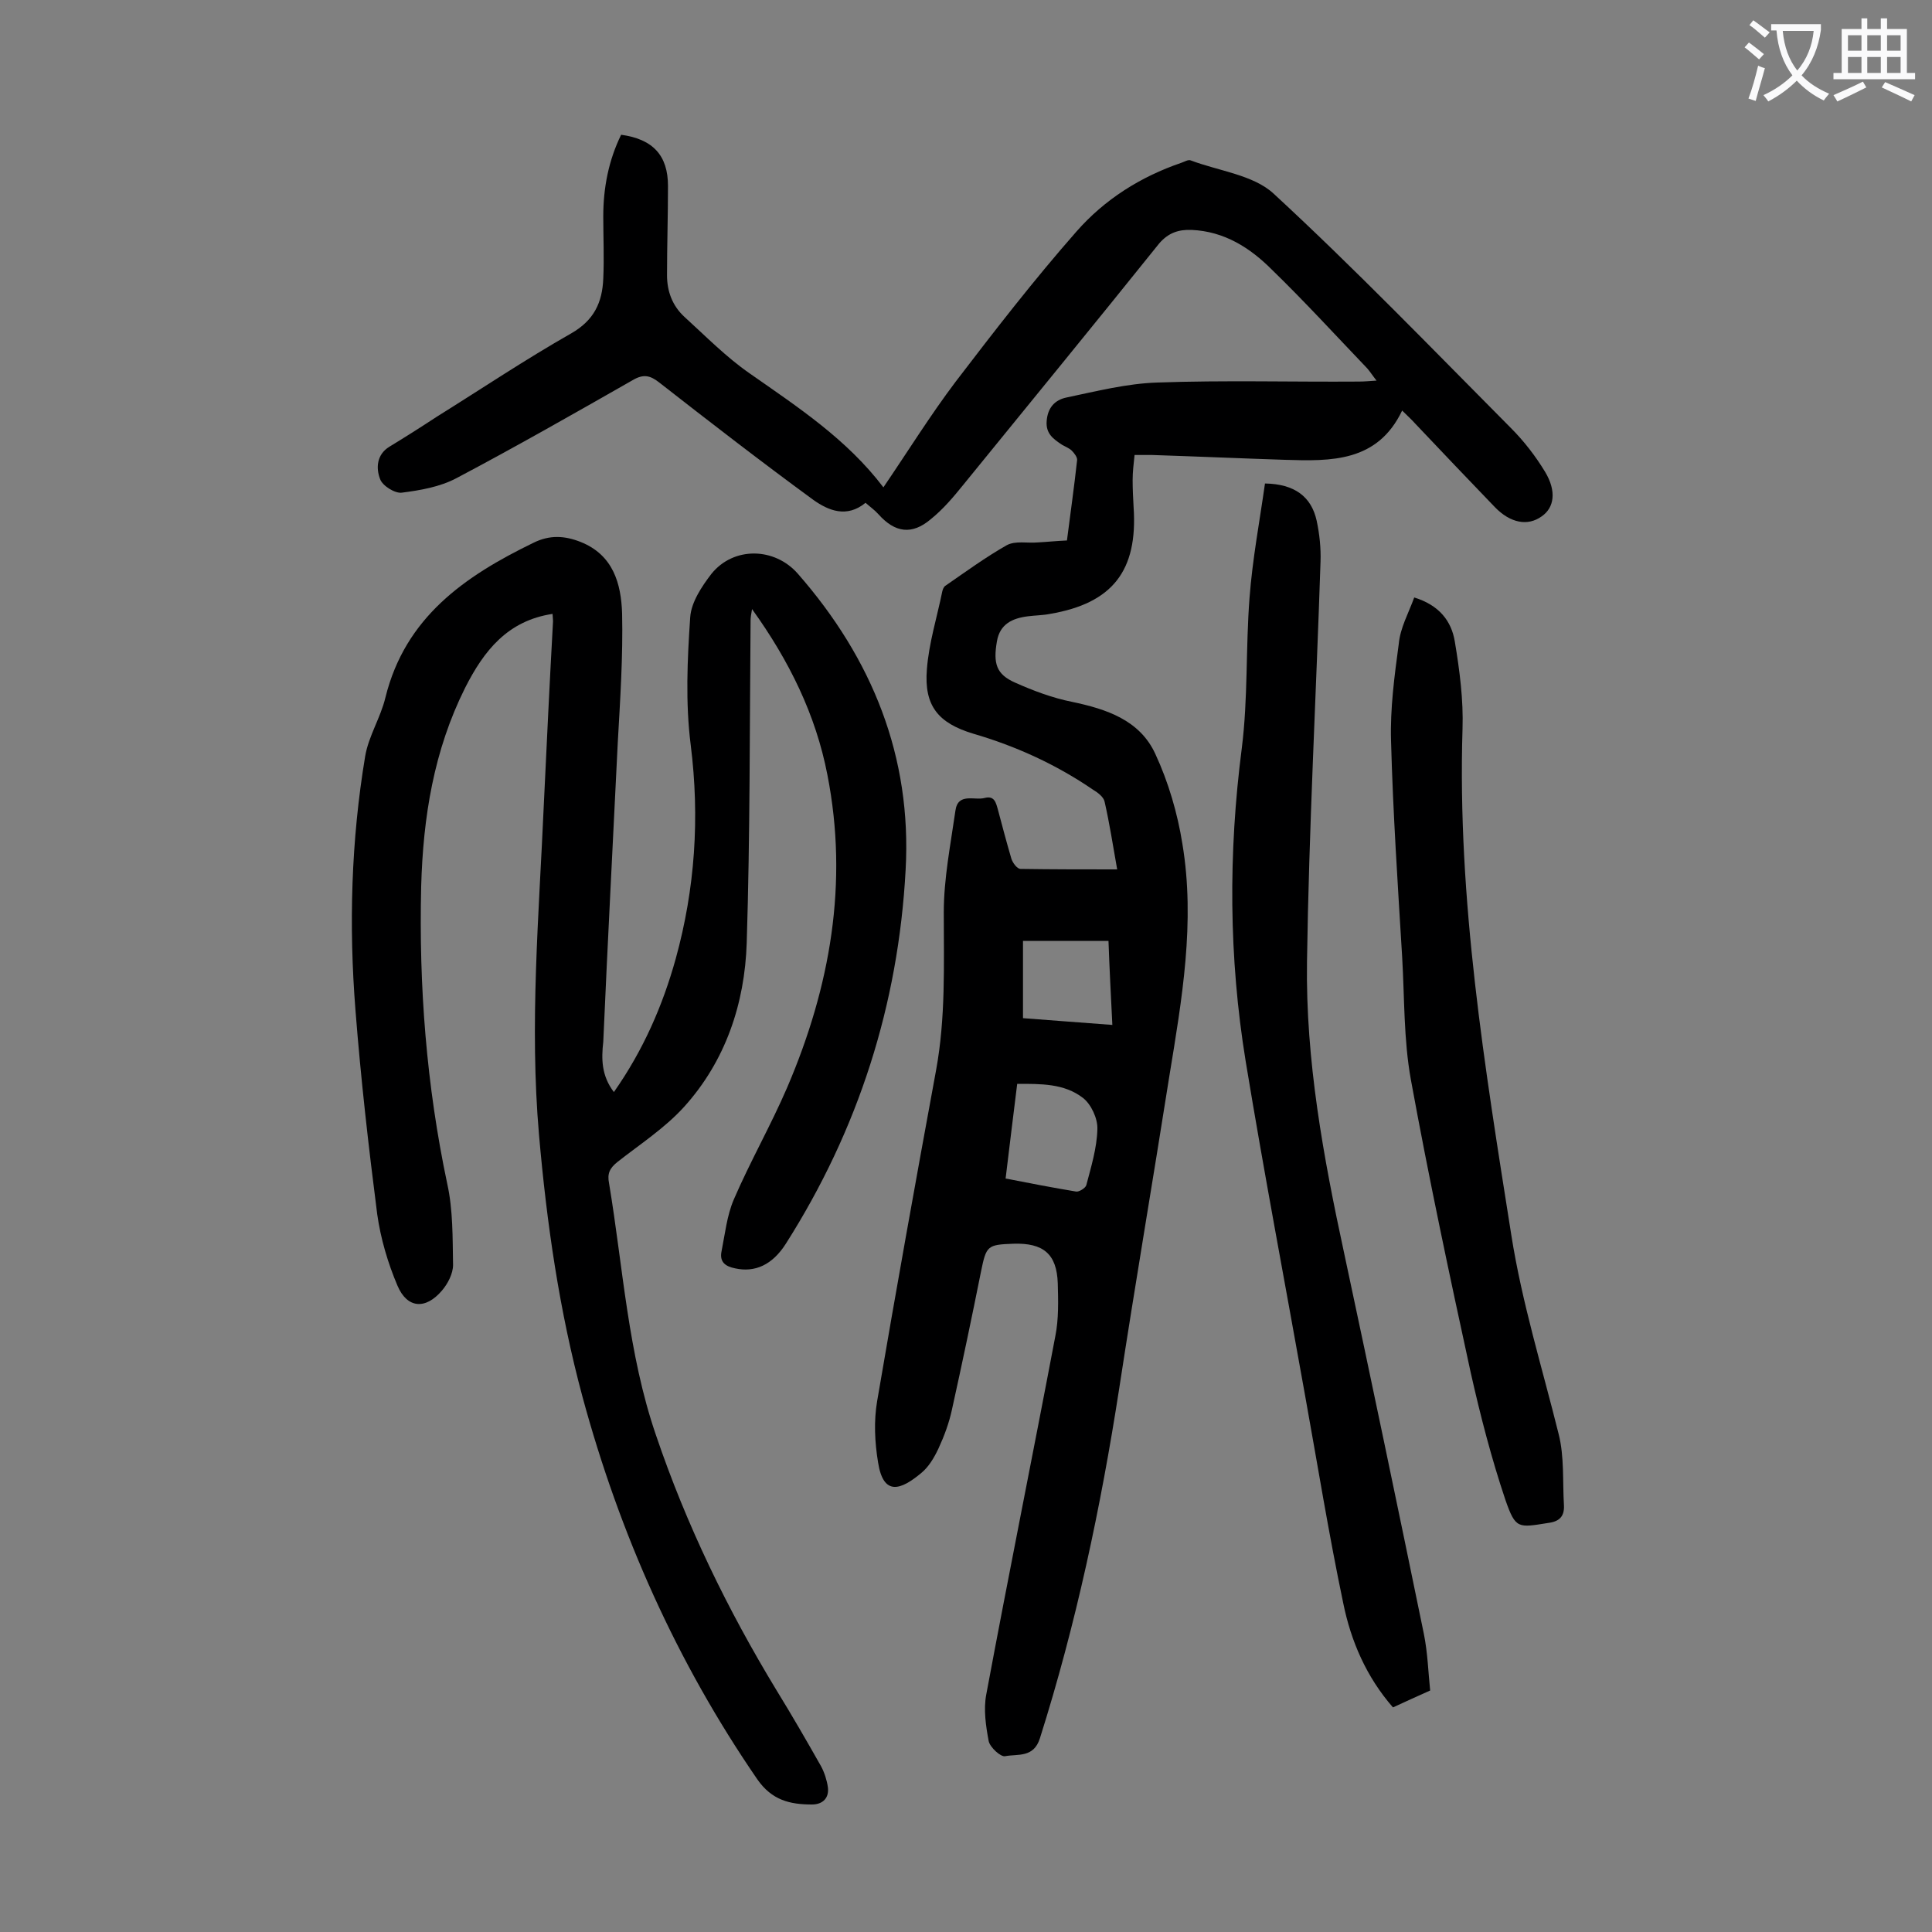
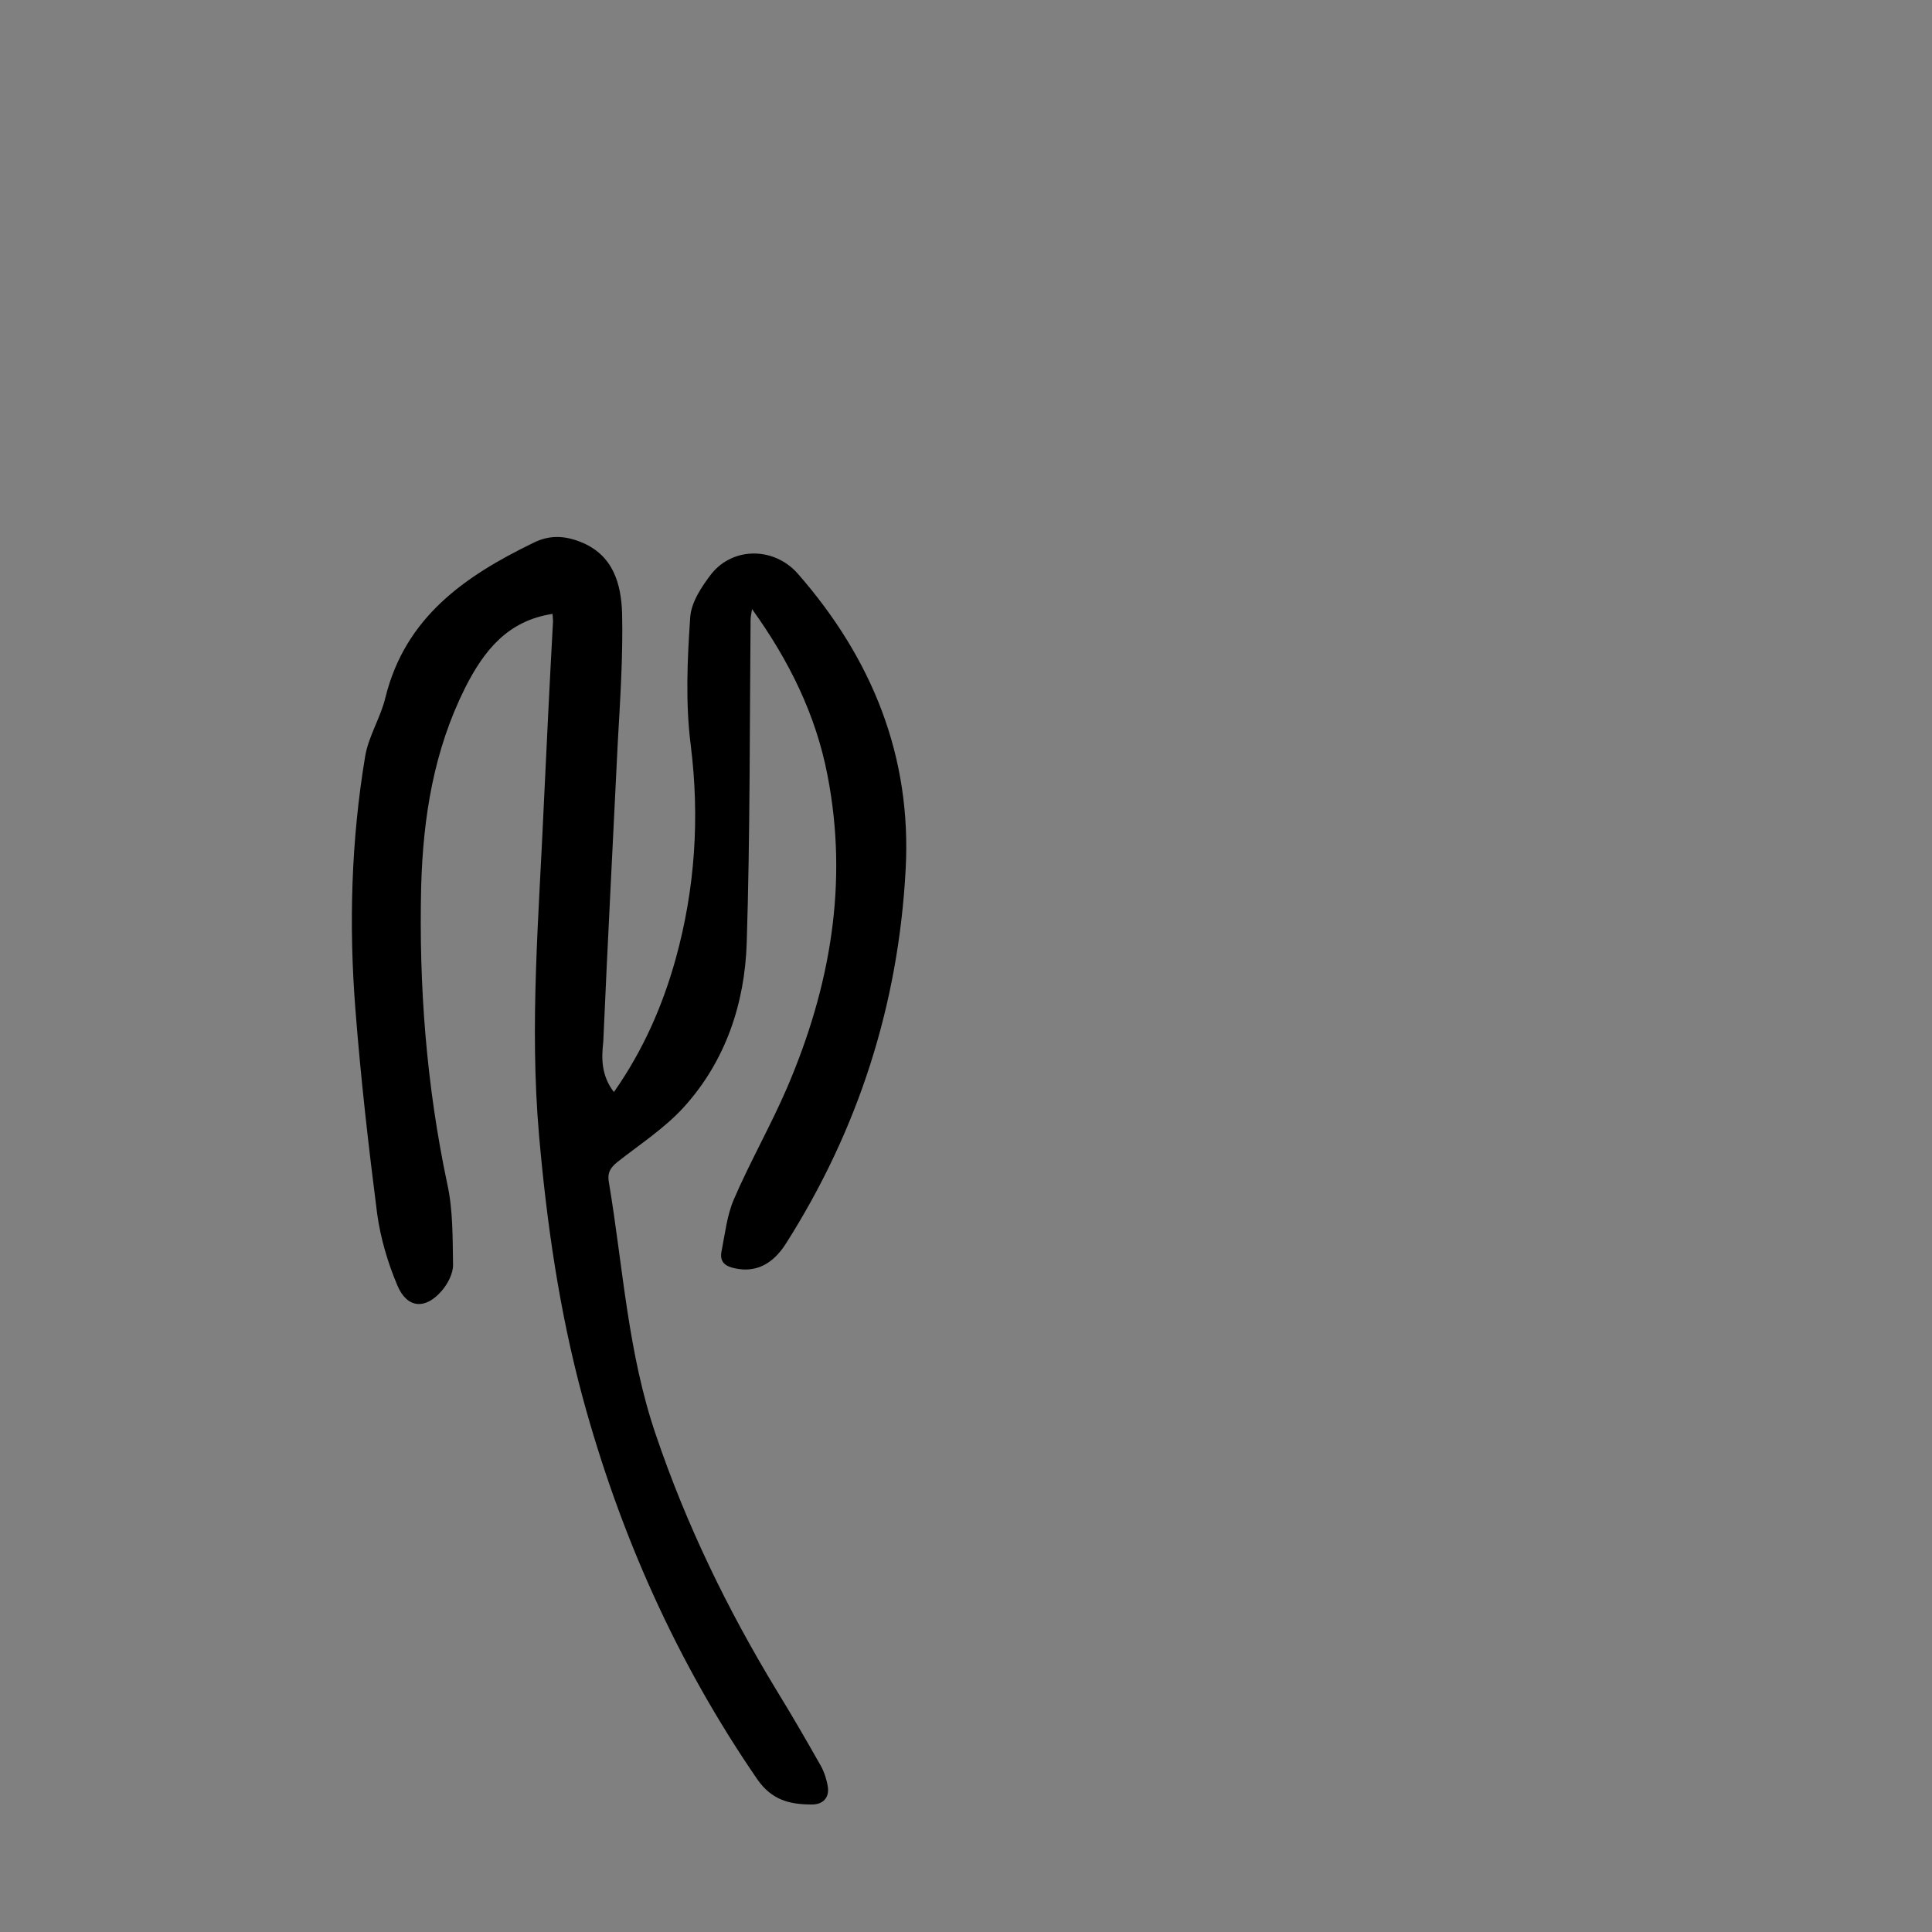
<svg xmlns="http://www.w3.org/2000/svg" enable-background="new 0 0 400 400" viewBox="0 0 400 400">
  <rect x="0" y="0" width="400" height="400" fill="#808080" stroke="none" />
  <g fill="#000001">
-     <path d="m231.3 180c-.9-5.1-1.6-9.6-2.6-14-.2-1-1.4-1.9-2.4-2.5-7.6-5.2-15.9-9-24.8-11.6-7.3-2.2-10.2-5.8-9.6-13.3.4-5.4 2.1-10.8 3.2-16.2.1-.4.3-.9.6-1.1 4.2-2.9 8.3-5.9 12.7-8.4 1.8-1 4.3-.4 6.5-.6 1.9-.1 3.7-.3 6-.4.7-5.5 1.5-11.1 2.1-16.6.1-.6-.6-1.5-1.1-2s-1.3-.8-2-1.2c-1.8-1.2-3.4-2.3-3.2-4.9.2-2.8 1.7-4.4 4.1-4.9 6.2-1.3 12.5-2.9 18.8-3.1 13.9-.5 27.8-.1 41.7-.2 1.1 0 2.2-.1 3.7-.2-.8-1-1.3-1.8-1.9-2.5-6.6-6.9-13-13.9-19.8-20.5-4.5-4.5-9.8-7.9-16.6-8.2-2.7-.1-4.8.6-6.7 2.8-13.4 16.7-27 33.3-40.5 49.9-2.1 2.6-4.2 5.1-6.8 7.2-3.9 3.3-7.4 2.8-10.8-1-.8-.9-1.8-1.6-2.7-2.4-3.9 3.2-7.7 1.6-10.8-.6-10.8-7.9-21.4-16.1-31.9-24.3-1.9-1.5-3.3-1.8-5.5-.5-12.1 6.9-24.2 13.8-36.5 20.3-3.4 1.8-7.4 2.5-11.3 3-1.4.2-4-1.4-4.5-2.8-.9-2.3-.7-5.1 1.9-6.7 3.3-2 6.6-4.1 9.8-6.2 9.3-5.8 18.4-11.9 27.9-17.3 4.7-2.7 6.4-6.4 6.6-11.3.2-4.3 0-8.6 0-12.9 0-5.9 1.1-11.6 3.7-16.9 6.6.9 9.7 4.3 9.7 10.6 0 6.2-.2 12.4-.2 18.5 0 3.3 1.1 6.3 3.6 8.6 4.4 4 8.6 8.3 13.5 11.7 10 7 20.1 13.6 27.7 23.6 5.1-7.5 9.7-14.9 14.9-21.8 8.1-10.6 16.3-21.2 25.1-31.2 5.8-6.6 13.2-11.3 21.7-14.2.6-.2 1.4-.7 1.9-.5 5.8 2.2 13 3 17.2 6.9 16.9 15.6 32.9 32.2 49.1 48.5 2.7 2.7 5.1 5.8 7.1 9.1 2.4 4 1.9 7.4-.7 9.2-2.9 2.1-6.5 1.4-9.7-1.9-5.5-5.7-11-11.5-16.5-17.3-.8-.9-1.7-1.7-2.7-2.7-5.1 10.7-14.7 10.5-24.3 10.2-9.2-.3-18.3-.7-27.5-1-1.1 0-2.2 0-3.6 0-.2 1.9-.4 3.5-.4 5.2 0 1.9.1 3.8.2 5.6.9 13.2-4.4 19.9-17.3 22.1-1.5.3-3.1.3-4.6.5-3.2.4-5.8 1.6-6.4 5.2-.8 4.6-.1 6.8 3.7 8.5s7.8 3.2 11.8 4c7.2 1.5 14.1 3.8 17.3 10.8 2.7 5.8 4.6 12.3 5.6 18.6 2.7 16.2-.1 32.2-2.7 48.1-3.4 21.6-7.1 43.2-10.4 64.8-3.8 24.5-8.9 48.6-16.4 72.3-1.3 4.1-4.6 3.2-7.2 3.7-.9.2-3.1-1.8-3.4-3.1-.6-3.2-1.1-6.6-.5-9.7 4.6-24.7 9.6-49.4 14.3-74.2.7-3.5.6-7.3.5-10.9-.2-6.1-3-8.4-9.2-8.2-5.4.2-5.6.4-6.7 5.8-1.9 9.5-3.9 19-6 28.5-.6 2.8-1.6 5.5-2.8 8.1-.9 1.9-2 3.8-3.6 5.1-4.2 3.5-7.8 4.8-8.9-2.2-.7-4.2-.9-8.6-.2-12.7 3.9-22.9 8-45.7 12.2-68.5 2-10.9 1.6-21.8 1.6-32.7 0-7 1.4-14 2.4-21 .5-3.9 4-2.1 6.1-2.7 2-.5 2.3 1 2.7 2.4.9 3.4 1.8 6.8 2.8 10.2.3.9 1.2 2.1 1.9 2.1 6.9.1 13.2.1 20 .1zm-23.1 64c5.1 1 9.8 1.9 14.6 2.7.6.1 1.9-.7 2.1-1.3 1-3.8 2.2-7.7 2.3-11.6.1-2.2-1.3-5.2-3-6.5-3.9-3-8.7-2.9-13.6-2.9-.8 6.6-1.6 12.8-2.4 19.6zm3.6-33.2c6.2.5 12.2.9 18.5 1.4-.3-6.1-.6-11.7-.8-17.4-6.1 0-11.8 0-17.7 0z" />
    <path d="m127.1 226.1c6.1-8.7 10.1-17.9 12.8-27.6 4-14.5 5-29.2 3.1-44.3-1.1-8.7-.7-17.6-.1-26.4.2-3.1 2.4-6.4 4.4-9 4.6-5.7 13.1-5.5 17.9 0 15.4 17.6 23.6 37.9 22.3 61.3-1.5 27.9-9.8 53.8-24.8 77.4-2.8 4.4-6.4 6-10.5 5.1-2-.4-3.3-1.3-2.8-3.6.7-3.5 1.1-7.3 2.5-10.6 3.4-7.9 7.7-15.4 11.1-23.3 8.9-20.8 12.7-42.3 8.3-64.7-2.4-12.4-7.9-23.6-15.6-34.3-.2 1.1-.3 1.8-.3 2.4-.2 22.2-.1 44.5-.8 66.7-.4 12.6-4.4 24.5-13 34-4 4.4-9.1 7.7-13.8 11.4-1.6 1.3-2.1 2.4-1.7 4.4 2.9 17.4 3.9 35.2 9.7 52.1 6.3 18.6 14.8 36.1 25 52.9 3.2 5.2 6.2 10.4 9.2 15.7.7 1.3 1.2 2.9 1.4 4.3.3 2.2-1 3.6-3.3 3.6-4.6 0-8.3-.9-11.3-5.2-16.7-24.3-28.5-50.8-36.2-79.2-4.8-17.8-7.4-35.9-9-54.2-2-22.9 0-45.7 1-68.6.6-12.6 1.2-25.2 1.9-37.8 0-.5-.1-1.1-.1-1.5-9.3 1.4-14.2 7.6-18.1 15.3-6.5 13-8.7 26.8-9.1 41.1-.5 20.7 1.1 41.3 5.4 61.6 1.2 5.4 1.1 11.2 1.2 16.8 0 1.8-1.1 3.9-2.3 5.3-3.4 4-7.2 3.7-9.2-1s-3.5-9.8-4.2-14.8c-1.8-14-3.4-28.1-4.5-42.2-1.4-17.6-.9-35.2 2-52.6.7-4.2 3.2-8 4.2-12.2 4.1-16.6 16.4-25.1 30.6-32 3.4-1.7 6.5-1.5 9.8-.2 6.8 2.7 8.4 8.7 8.6 14.8.2 8.9-.4 17.9-.9 26.8-1 20.6-2.1 41.3-3 61.9-.4 3.5-.4 7 2.2 10.4z" />
-     <path d="m296.1 350c-2.7 1.2-5.1 2.3-7.7 3.5-5.5-6.3-8.7-13.7-10.3-21.6-3-14.3-5.3-28.6-7.9-43-4.1-23-8.5-46.1-12.3-69.2-3.5-21.5-3.6-43.1-.8-64.8 1.3-10.3.8-20.7 1.6-31.1.6-8 2.1-15.9 3.2-23.7 6.1.1 9.6 2.7 10.7 7.7.6 2.8.9 5.7.8 8.5-.9 27.6-2.4 55.2-2.8 82.8-.3 20.4 3.4 40.5 7.7 60.4 5.6 26.2 11.1 52.5 16.5 78.8.8 4 .9 7.9 1.3 11.7z" />
-     <path d="m292.8 123.7c5.2 1.6 7.7 4.9 8.4 9.1 1 6 1.8 12.1 1.6 18.1-1.1 35.4 4.6 70 10.1 104.8 2.2 14 6.4 27.5 9.8 41.2 1.2 4.7.8 9.8 1.1 14.8.1 2.2-.9 3.3-3.2 3.6-6.3 1-6.8 1.3-8.9-4.7-2.9-8.6-5.2-17.5-7.2-26.4-4.4-20.2-8.7-40.4-12.4-60.7-1.5-8.3-1.3-16.9-1.8-25.4-.9-14.9-1.9-29.8-2.3-44.7-.2-6.7.7-13.4 1.6-20.1.3-3.3 2-6.3 3.2-9.6z" />
  </g>
-   <path d="m362.1 8.8c1.1.8 2.1 1.6 3.1 2.4l-1 1.1c-1.3-1.1-2.3-2-3-2.5zm1.9 4.8c.5.2.9.4 1.4.5-.6 2.3-1.3 4.5-1.9 6.8l-1.5-.5c.8-2.1 1.4-4.3 2-6.8zm-1-9.4c1.3.9 2.4 1.8 3.4 2.5l-1 1.1c-1.4-1.2-2.4-2.1-3.2-2.6zm3.7 2.2v-1.4h10.3v1.2c-.5 3.6-1.8 6.8-4 9.4 1.5 1.6 3.4 2.8 5.7 3.8-.3.4-.7.8-1.1 1.4-2.3-1.1-4.1-2.5-5.6-4.1-1.6 1.6-3.6 3.1-5.9 4.3-.3-.5-.7-.9-1-1.3 2.4-1.1 4.4-2.5 6-4.1-1.9-2.5-3-5.6-3.3-9.3h-1.1zm8.8 0h-6.4c.3 3.3 1.3 6 3 8.2 2-2.3 3.1-5.1 3.4-8.2z" fill="#fafafb" />
-   <path d="m385.3 3.8h1.3v2.2h2.8v-2.2h1.3v2.2h4.1v9.1h1.7v1.3h-16.9v-1.3h1.7v-9.1h4.1v-2.2zm.4 13.1.7 1.2c-1.8.9-3.8 1.9-6 2.9-.2-.4-.5-.8-.8-1.3 2.3-1 4.3-1.9 6.1-2.8zm-3.1-6.4h2.8v-3.2h-2.8zm0 4.6h2.8v-3.3h-2.8zm4-4.6h2.8v-3.2h-2.8zm0 4.6h2.8v-3.3h-2.8zm3.7 1.9c2.1.9 4.1 1.8 6.1 2.7l-.7 1.3c-2.2-1.1-4.2-2-6.1-2.9zm3.2-9.7h-2.8v3.2h2.8zm-2.8 7.8h2.8v-3.3h-2.8z" fill="#fafafb" />
</svg>